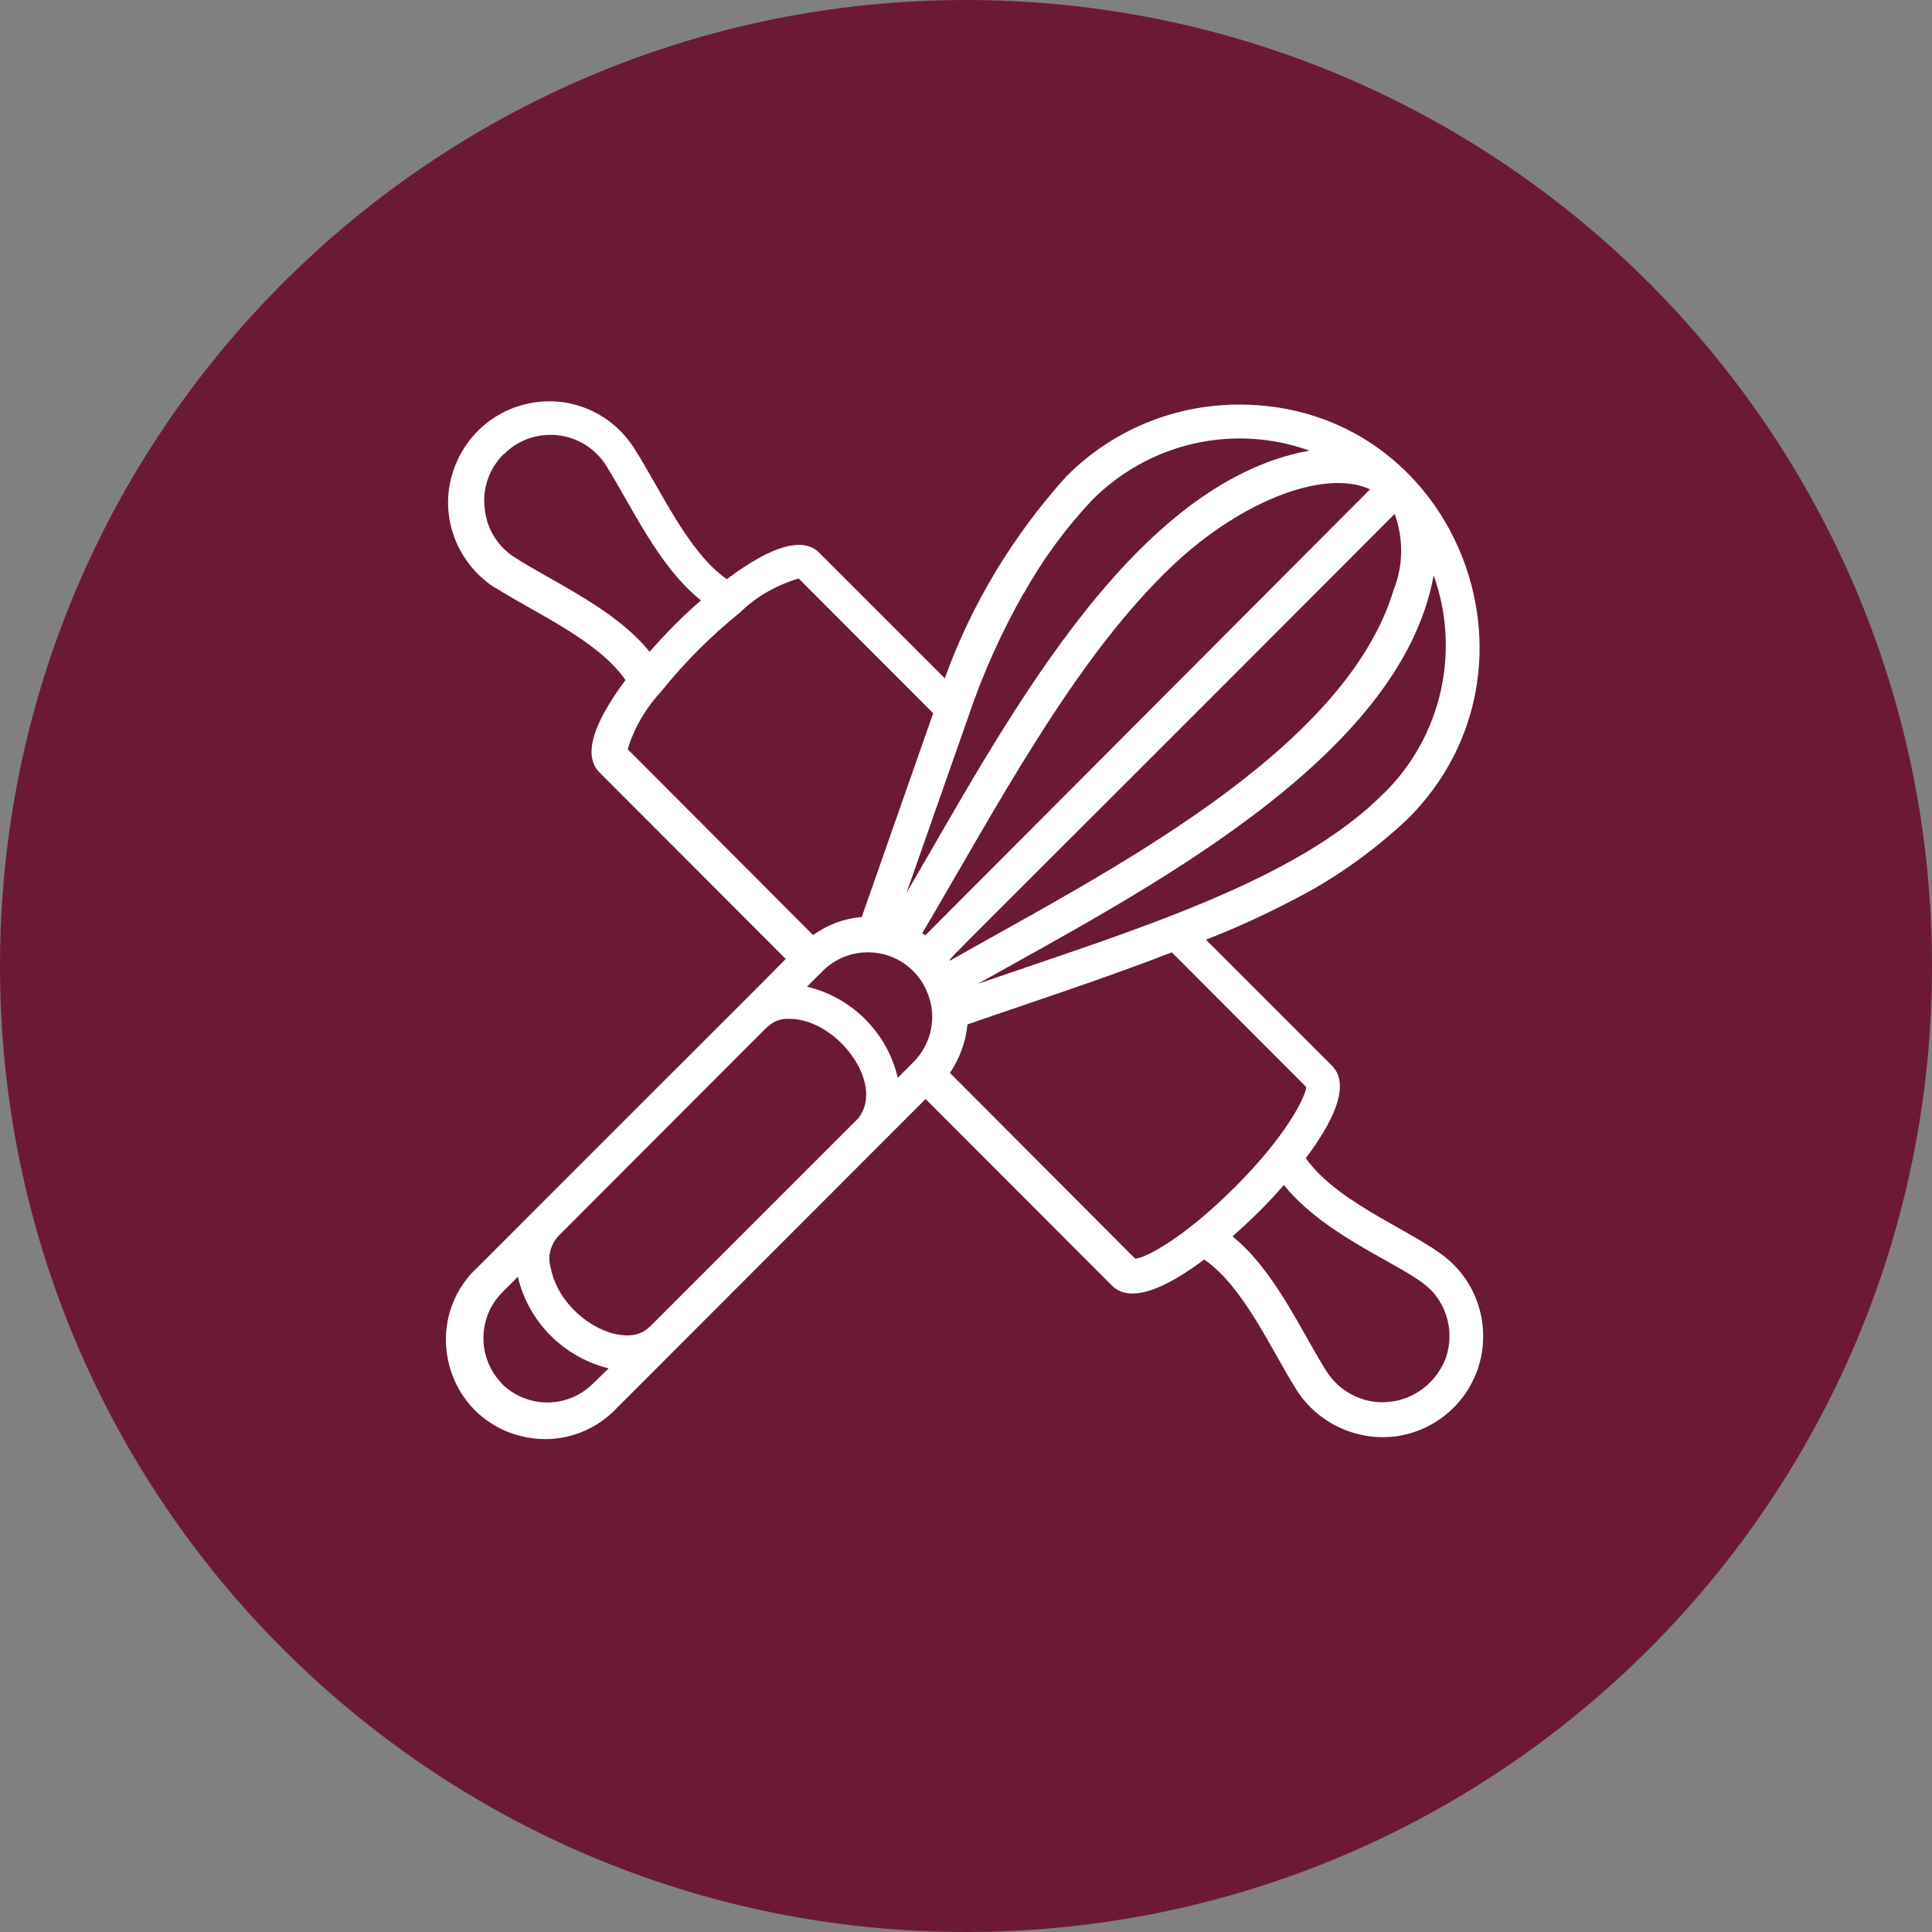
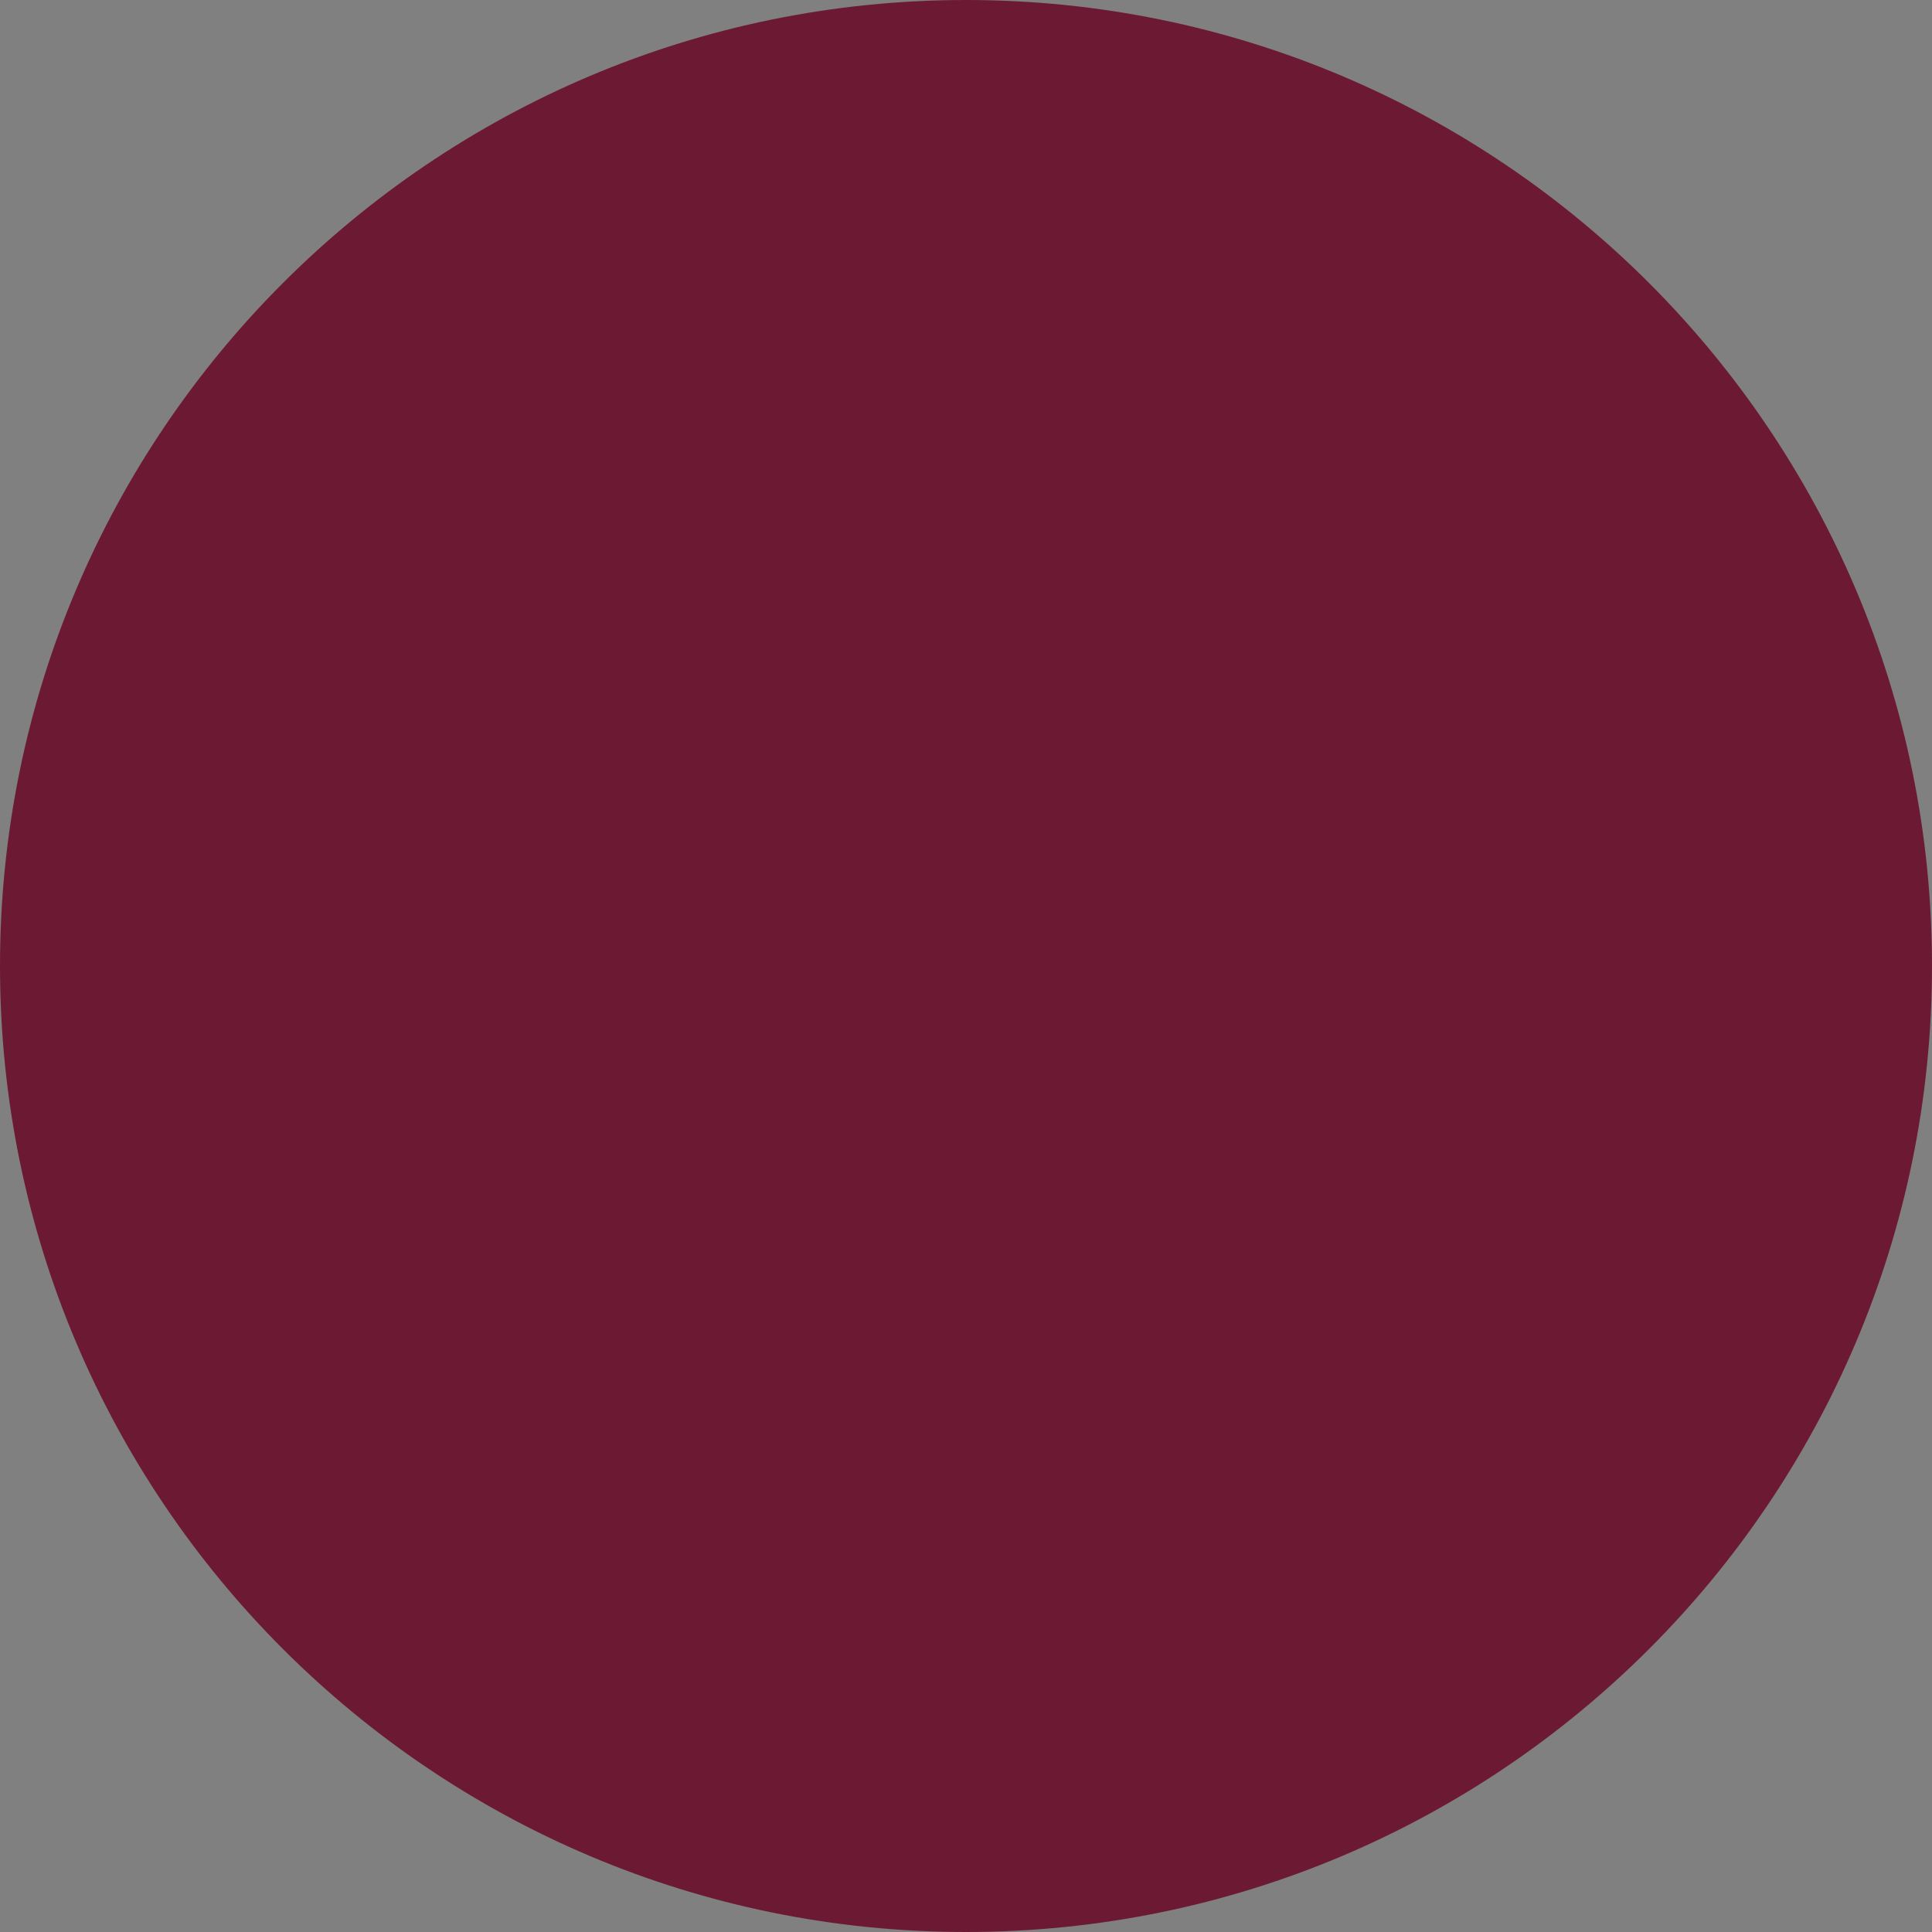
<svg xmlns="http://www.w3.org/2000/svg" id="Calque_2" viewBox="0 0 79.32 79.32">
  <rect x="0" y="0" width="79.32" height="79.32" fill="#808080" stroke="none" />
  <defs>
    <style>.cls-1{fill:#fff;}.cls-2{fill:#6c1a34;}</style>
  </defs>
  <g id="Calque_1-2">
    <g>
      <path class="cls-2" d="m0,39.66C0,17.76,17.76,0,39.66,0s39.66,17.76,39.66,39.66-17.76,39.66-39.66,39.66S0,61.56,0,39.66" />
-       <path class="cls-1" d="m20.69,18.65c.57-.59,1.39-.87,2.21-.78.82.09,1.56.55,2,1.27,1.03,1.63,2.13,4.12,3.88,5.51-.76.65-1.46,1.37-2.11,2.11-1.41-1.75-3.9-2.83-5.53-3.87-.7-.44-1.16-1.18-1.24-2.01-.11-.82.19-1.65.78-2.24m17.63,10.65l-2.93,8.36c-.74.06-1.41.32-2,.74l-7.61-7.63c.27-.89.76-1.71,1.39-2.39.97-1.2,2.05-2.28,3.23-3.23.67-.66,1.5-1.12,2.4-1.39l5.53,5.54Zm3.73-4.94c.76-1.37,1.71-2.66,2.78-3.8,2.34-2.37,5.82-3.17,8.94-2.05-7.45,1.35-12.68,11.58-16.54,18.15l2.55-7.27c.59-1.75,1.35-3.42,2.26-5.03m14.78,8.22c-3.56,3.61-10.38,5.66-16.66,7.82,6.69-3.76,17.34-9.19,18.71-16.77,1.12,3.13.32,6.63-2.05,8.96m-3.18,12.06c-.06.48-.91,2.09-2.93,4.1-2.03,2.03-3.61,2.89-4.09,2.94l-7.61-7.63c.4-.59.65-1.27.72-1.99,2.55-.89,5.55-1.86,8.39-2.96l5.53,5.54Zm5.08,8.28c.74.74.99,1.84.65,2.83-.36.97-1.25,1.69-2.28,1.8-1.03.13-2.05-.36-2.62-1.25-1.03-1.63-2.11-4.12-3.86-5.54.74-.65,1.46-1.35,2.11-2.11,1.75,2.18,5.04,3.32,5.99,4.27m-38.09,3.89c-1.03-1.06-1.01-2.73.02-3.76l.63-.63c.44,1.86,1.88,3.3,3.73,3.76l-.63.61c-1.03,1.04-2.7,1.06-3.76.02m6.05-2.32c-.99.99-3.59-.32-4.03-2.39-.15-.47-.04-.97.3-1.35,9.58-9.59,8.39-8.41,8.58-8.58.23-.23.55-.36.89-.34,1.96-.02,3.97,2.66,2.85,4.08l-8.58,8.58Zm29.61-34.41l-18.27,18.32s-.08-.06-.13-.08c3.04-5.15,6.07-10.92,9.91-14.74,2.95-2.96,6.58-4.37,8.48-3.49m1.01,1.01c.36.99.36,2.11-.04,3.11-2.02,6.72-12,11.7-18.22,15.23-.06-.08-.59.55,18.26-18.34m-21.56,18c1.05.02,2,.68,2.38,1.67.4.97.17,2.09-.59,2.85-.06.06.15-.15-.63.63-.44-1.86-1.88-3.3-3.73-3.74.82-.82.57-.55.63-.63.53-.53,1.22-.8,1.94-.78m-15.38-14.98c1.71,1.08,4.24,2.18,5.36,3.8-1.37,1.84-1.73,3.11-1.08,3.78l7.66,7.67c-2.15,2.18.36-.36-12.66,12.67-1.1,1.01-1.54,2.54-1.16,3.99.36,1.44,1.48,2.56,2.91,2.92,1.45.38,2.97-.06,3.99-1.16.23-.23-1.98,1.99,12.66-12.67l7.66,7.67c.91.89,2.74-.3,3.78-1.08,1.62,1.12,2.72,3.65,3.8,5.37.86,1.33,2.4,2.07,3.99,1.9,1.58-.19,2.91-1.25,3.44-2.77.51-1.5.13-3.17-.99-4.29-1.2-1.23-4.66-2.37-6.07-4.37,1.03-1.37,1.9-2.98,1.07-3.8l-5.17-5.17c1.43-.55,2.85-1.23,4.2-1.96,1.48-.82,2.85-1.84,4.09-3,6.24-6.25,1.92-17.01-6.92-17.01-2.68,0-5.23,1.06-7.11,2.96-2.17,2.41-3.88,5.22-4.98,8.28l-5.15-5.15c-.67-.68-1.96-.3-3.8,1.08-1.6-1.12-2.72-3.68-3.8-5.37-.91-1.44-2.59-2.18-4.26-1.86-1.69.32-2.97,1.63-3.31,3.3-.32,1.67.42,3.36,1.86,4.29" />
    </g>
  </g>
</svg>